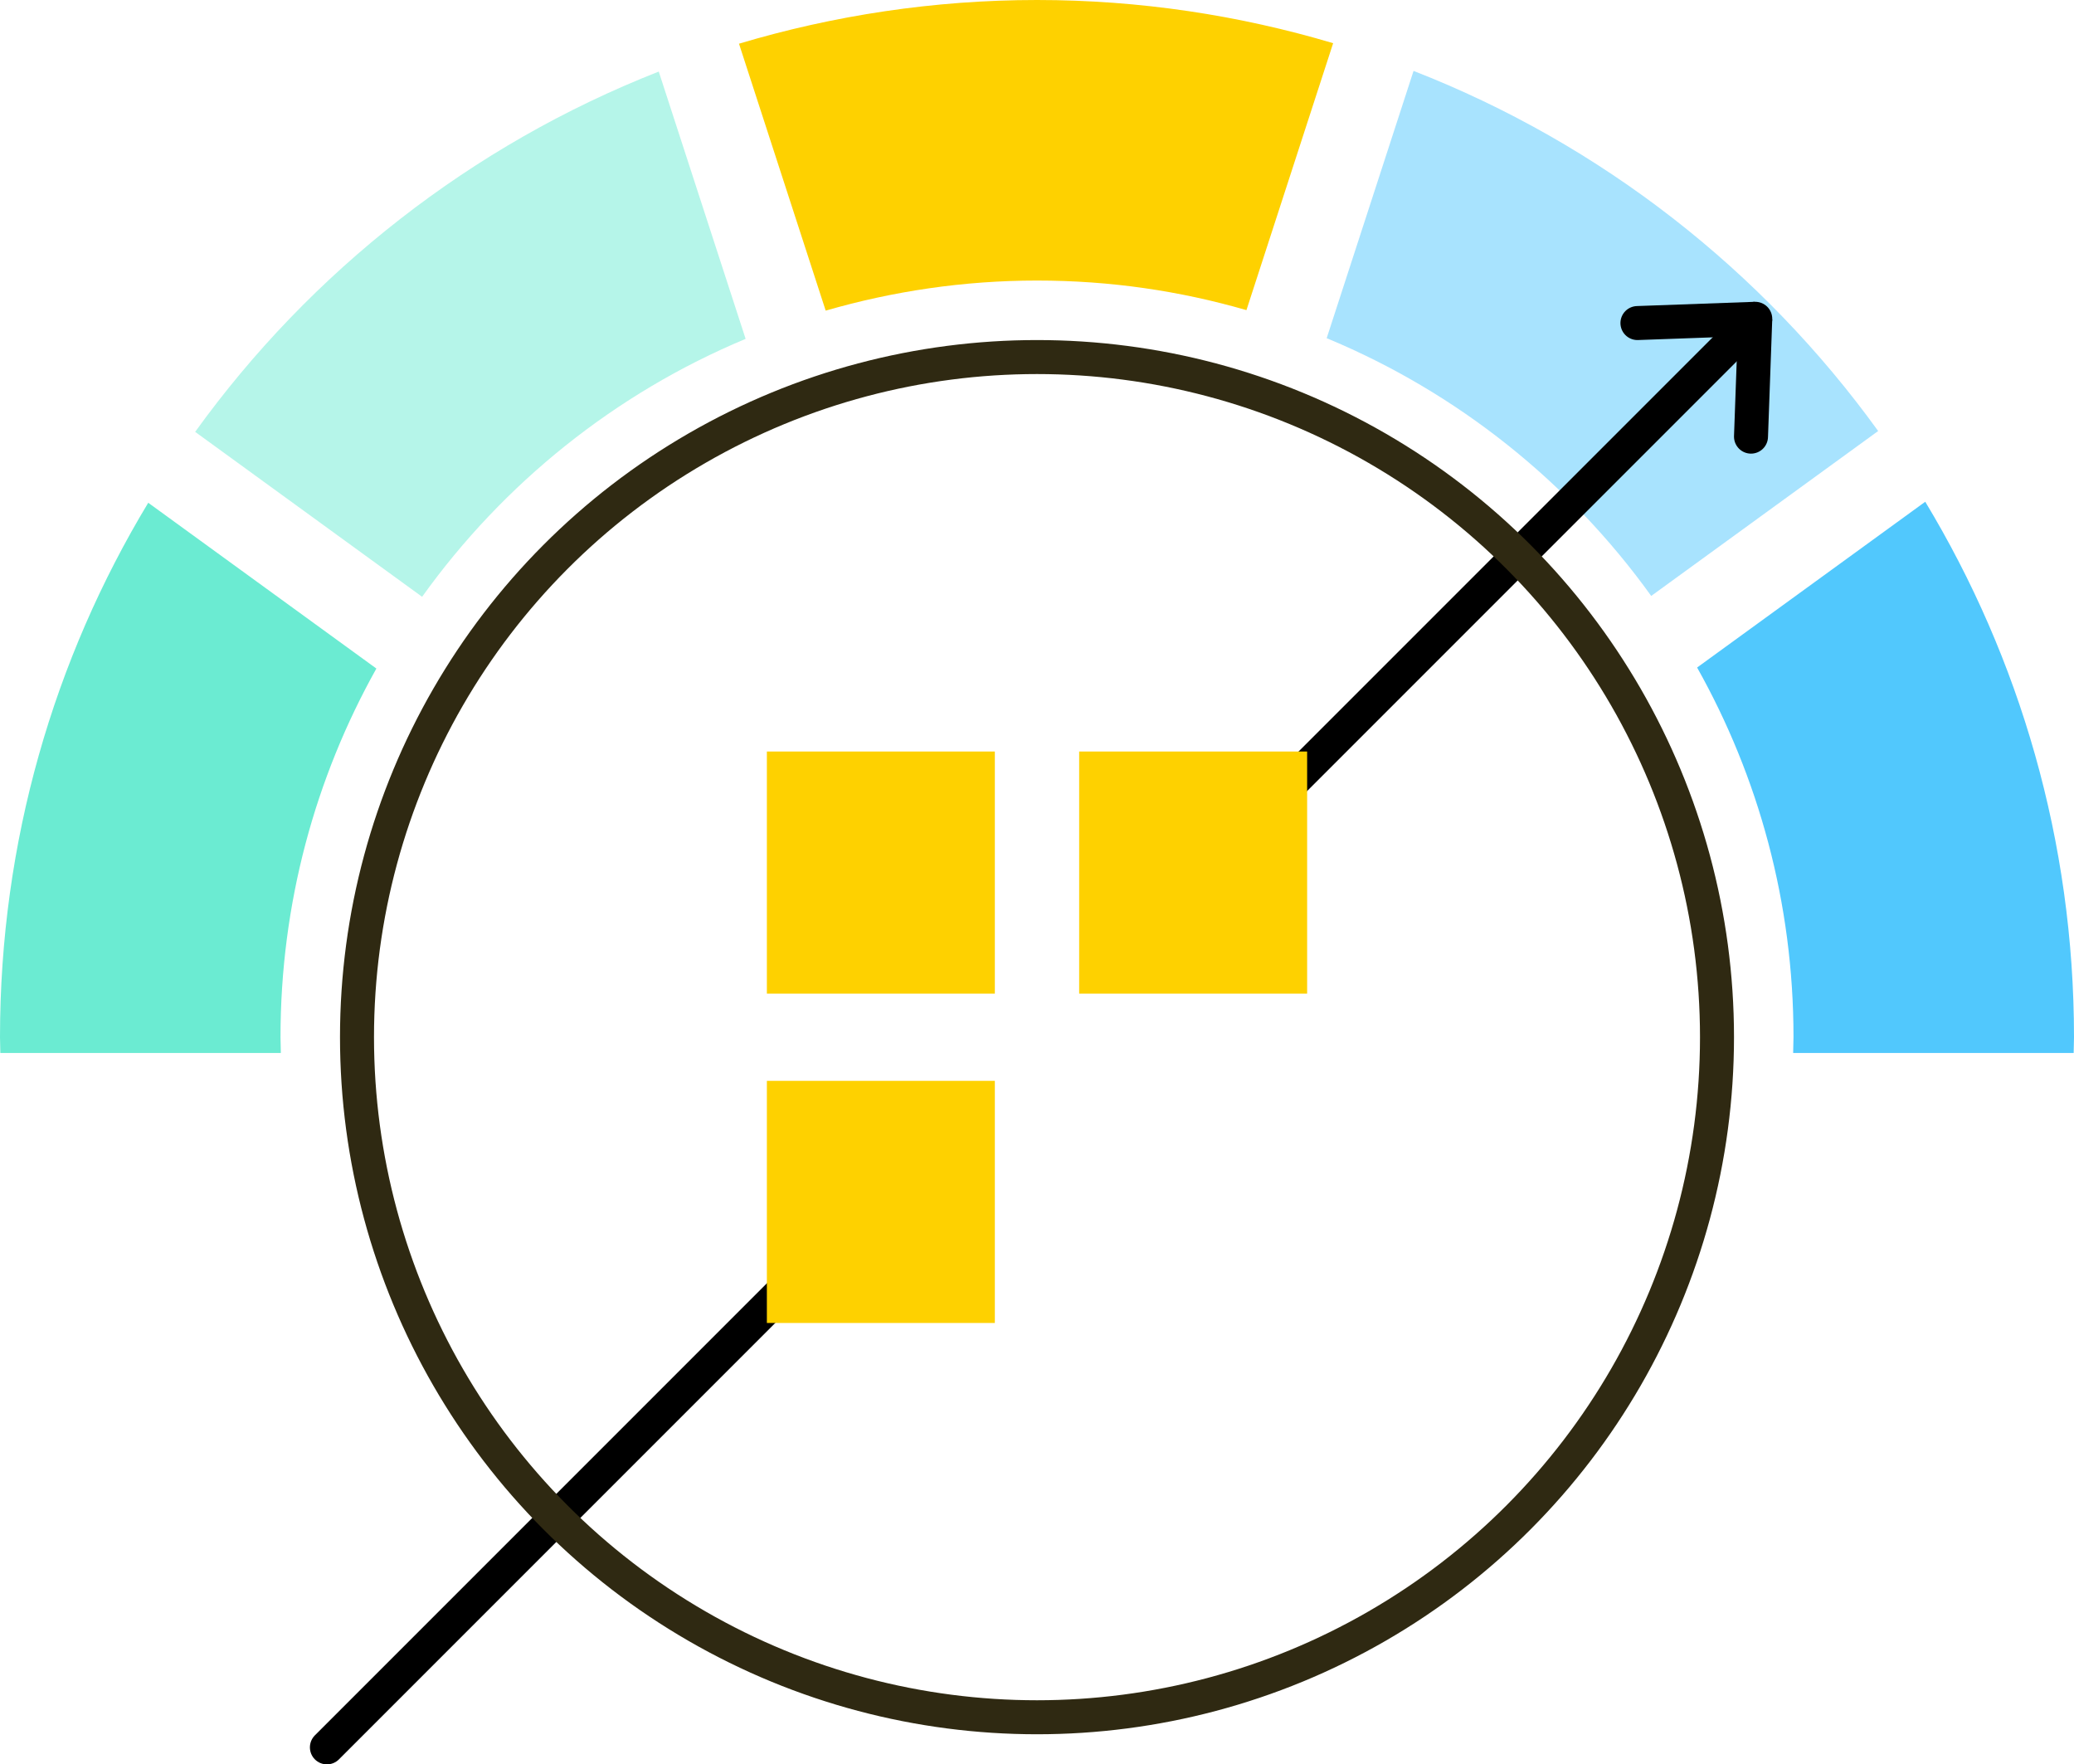
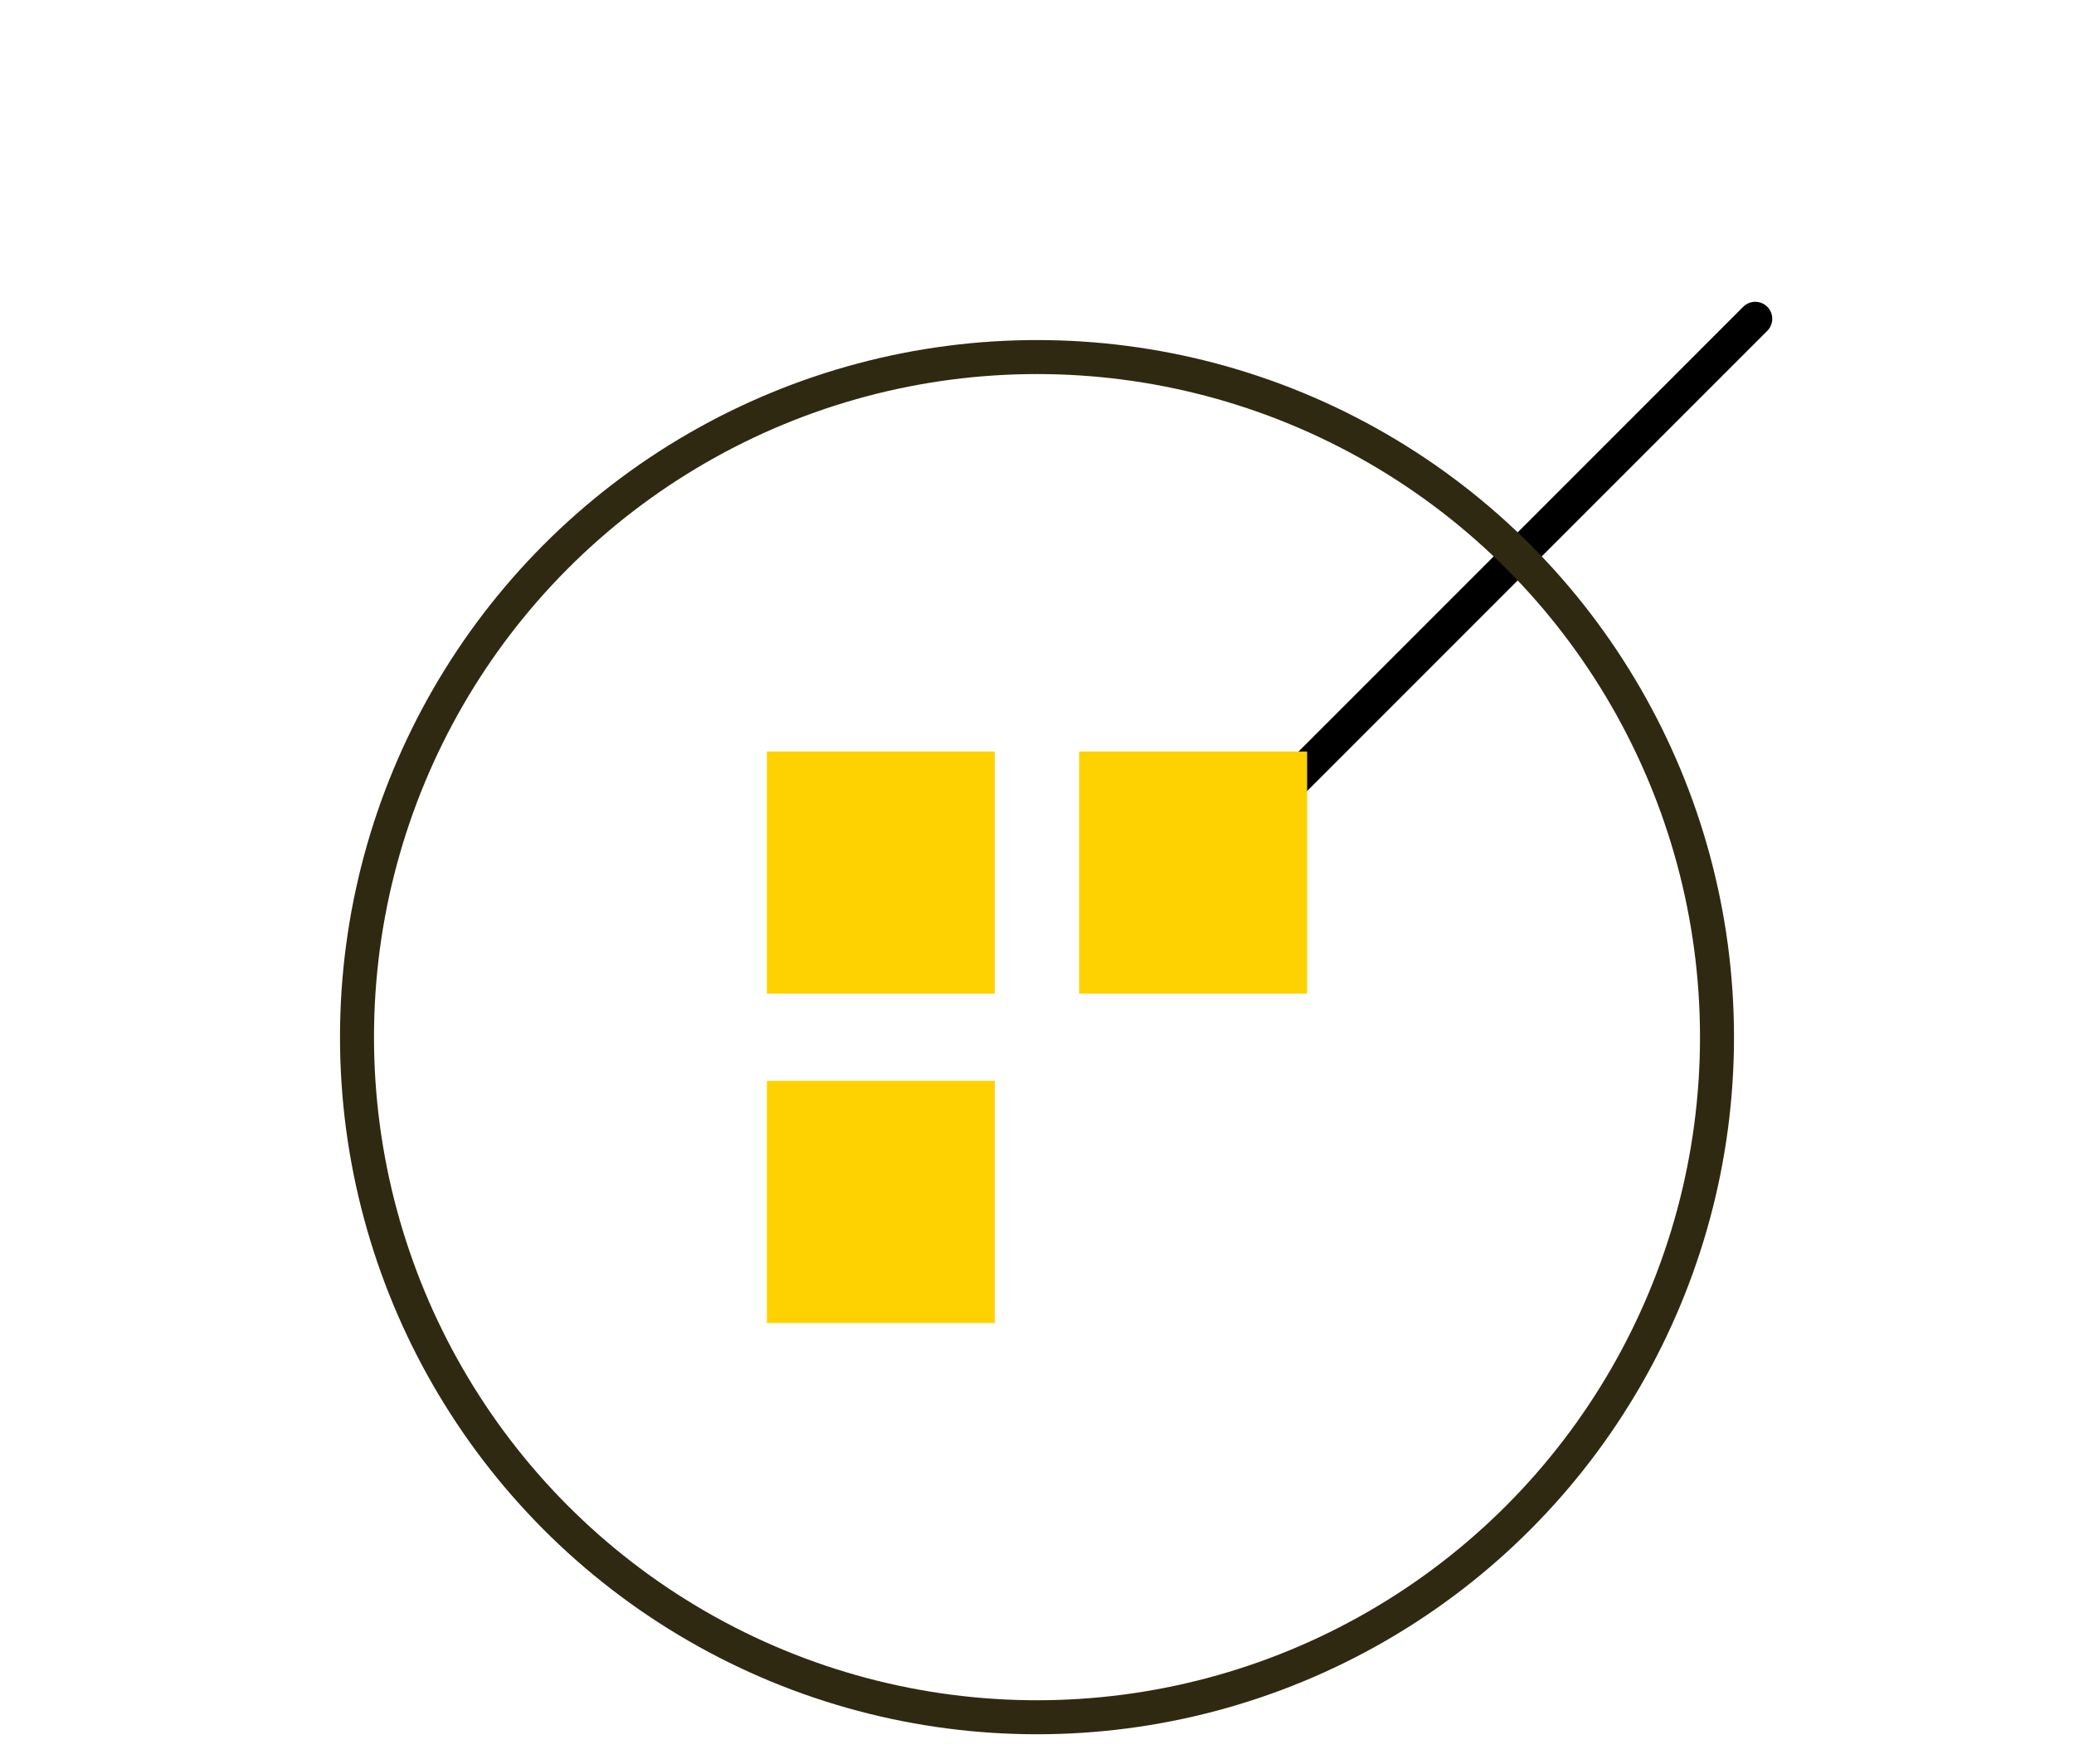
<svg xmlns="http://www.w3.org/2000/svg" id="Ebene_1" data-name="Ebene 1" viewBox="0 0 122 103.77">
  <defs>
    <style>
      .cls-1, .cls-2, .cls-3 {
        fill: none;
      }

      .cls-4 {
        fill: #b5f5e9;
      }

      .cls-5 {
        fill: #51c8fd;
      }

      .cls-6 {
        clip-path: url(#clippath-1);
      }

      .cls-7 {
        fill: #fed100;
      }

      .cls-2 {
        stroke: #2f2912;
        stroke-linejoin: round;
      }

      .cls-2, .cls-3 {
        stroke-linecap: round;
        stroke-width: 2px;
      }

      .cls-8 {
        fill: #6bebd2;
      }

      .cls-3 {
        stroke: #000;
        stroke-miterlimit: 1;
      }

      .cls-9 {
        fill: #a8e3fe;
      }

      .cls-10 {
        clip-path: url(#clippath);
      }
    </style>
    <clipPath id="clippath">
-       <rect class="cls-1" width="122" height="103.77" />
-     </clipPath>
+       </clipPath>
    <clipPath id="clippath-1">
      <rect class="cls-1" width="122" height="103.77" />
    </clipPath>
  </defs>
  <g class="cls-10">
-     <path class="cls-9" d="M110.48,25.35c-6.83-9.46-16.3-16.88-27.33-21.18l-5.11,15.72c7.69,3.19,14.29,8.48,19.09,15.16l13.35-9.7Z" />
-     <path class="cls-7" d="M78.42,2.54C72.9.9,67.06,0,61,0s-11.98.91-17.53,2.57l5.1,15.7c3.94-1.14,8.11-1.77,12.43-1.77s8.41.61,12.32,1.74l5.1-15.7Z" />
+     <path class="cls-7" d="M78.42,2.54C72.9.9,67.06,0,61,0l5.1,15.7c3.94-1.14,8.11-1.77,12.43-1.77s8.41.61,12.32,1.74l5.1-15.7Z" />
    <path class="cls-4" d="M38.75,4.21c-11.01,4.32-20.46,11.74-27.27,21.19l13.35,9.7c4.78-6.67,11.36-11.97,19.03-15.17l-5.11-15.72Z" />
-     <path class="cls-8" d="M22.14,39.32l-13.42-9.75C3.18,38.75,0,49.5,0,61c0,.31.02.62.02.93h16.5c0-.31-.02-.62-.02-.93,0-7.87,2.05-15.26,5.64-21.68" />
    <path class="cls-5" d="M105.48,61.93h16.5c0-.31.02-.62.02-.93,0-11.52-3.2-22.29-8.75-31.49l-13.42,9.75c3.61,6.43,5.67,13.84,5.67,21.73,0,.31-.02.62-.02.93" />
  </g>
  <line class="cls-3" x1="72.48" y1="49.52" x2="103.25" y2="18.75" />
-   <polyline class="cls-3" points="96.32 19 103.25 18.75 103 25.68" />
  <g class="cls-6">
-     <line class="cls-3" x1="19.23" y1="102.77" x2="49.66" y2="72.34" />
    <circle class="cls-2" cx="61" cy="61" r="40" />
  </g>
  <rect class="cls-7" x="63.48" y="44.2" width="13.41" height="14.24" />
  <rect class="cls-7" x="45.11" y="63.57" width="13.41" height="14.24" />
  <rect class="cls-7" x="45.11" y="44.2" width="13.41" height="14.24" />
</svg>